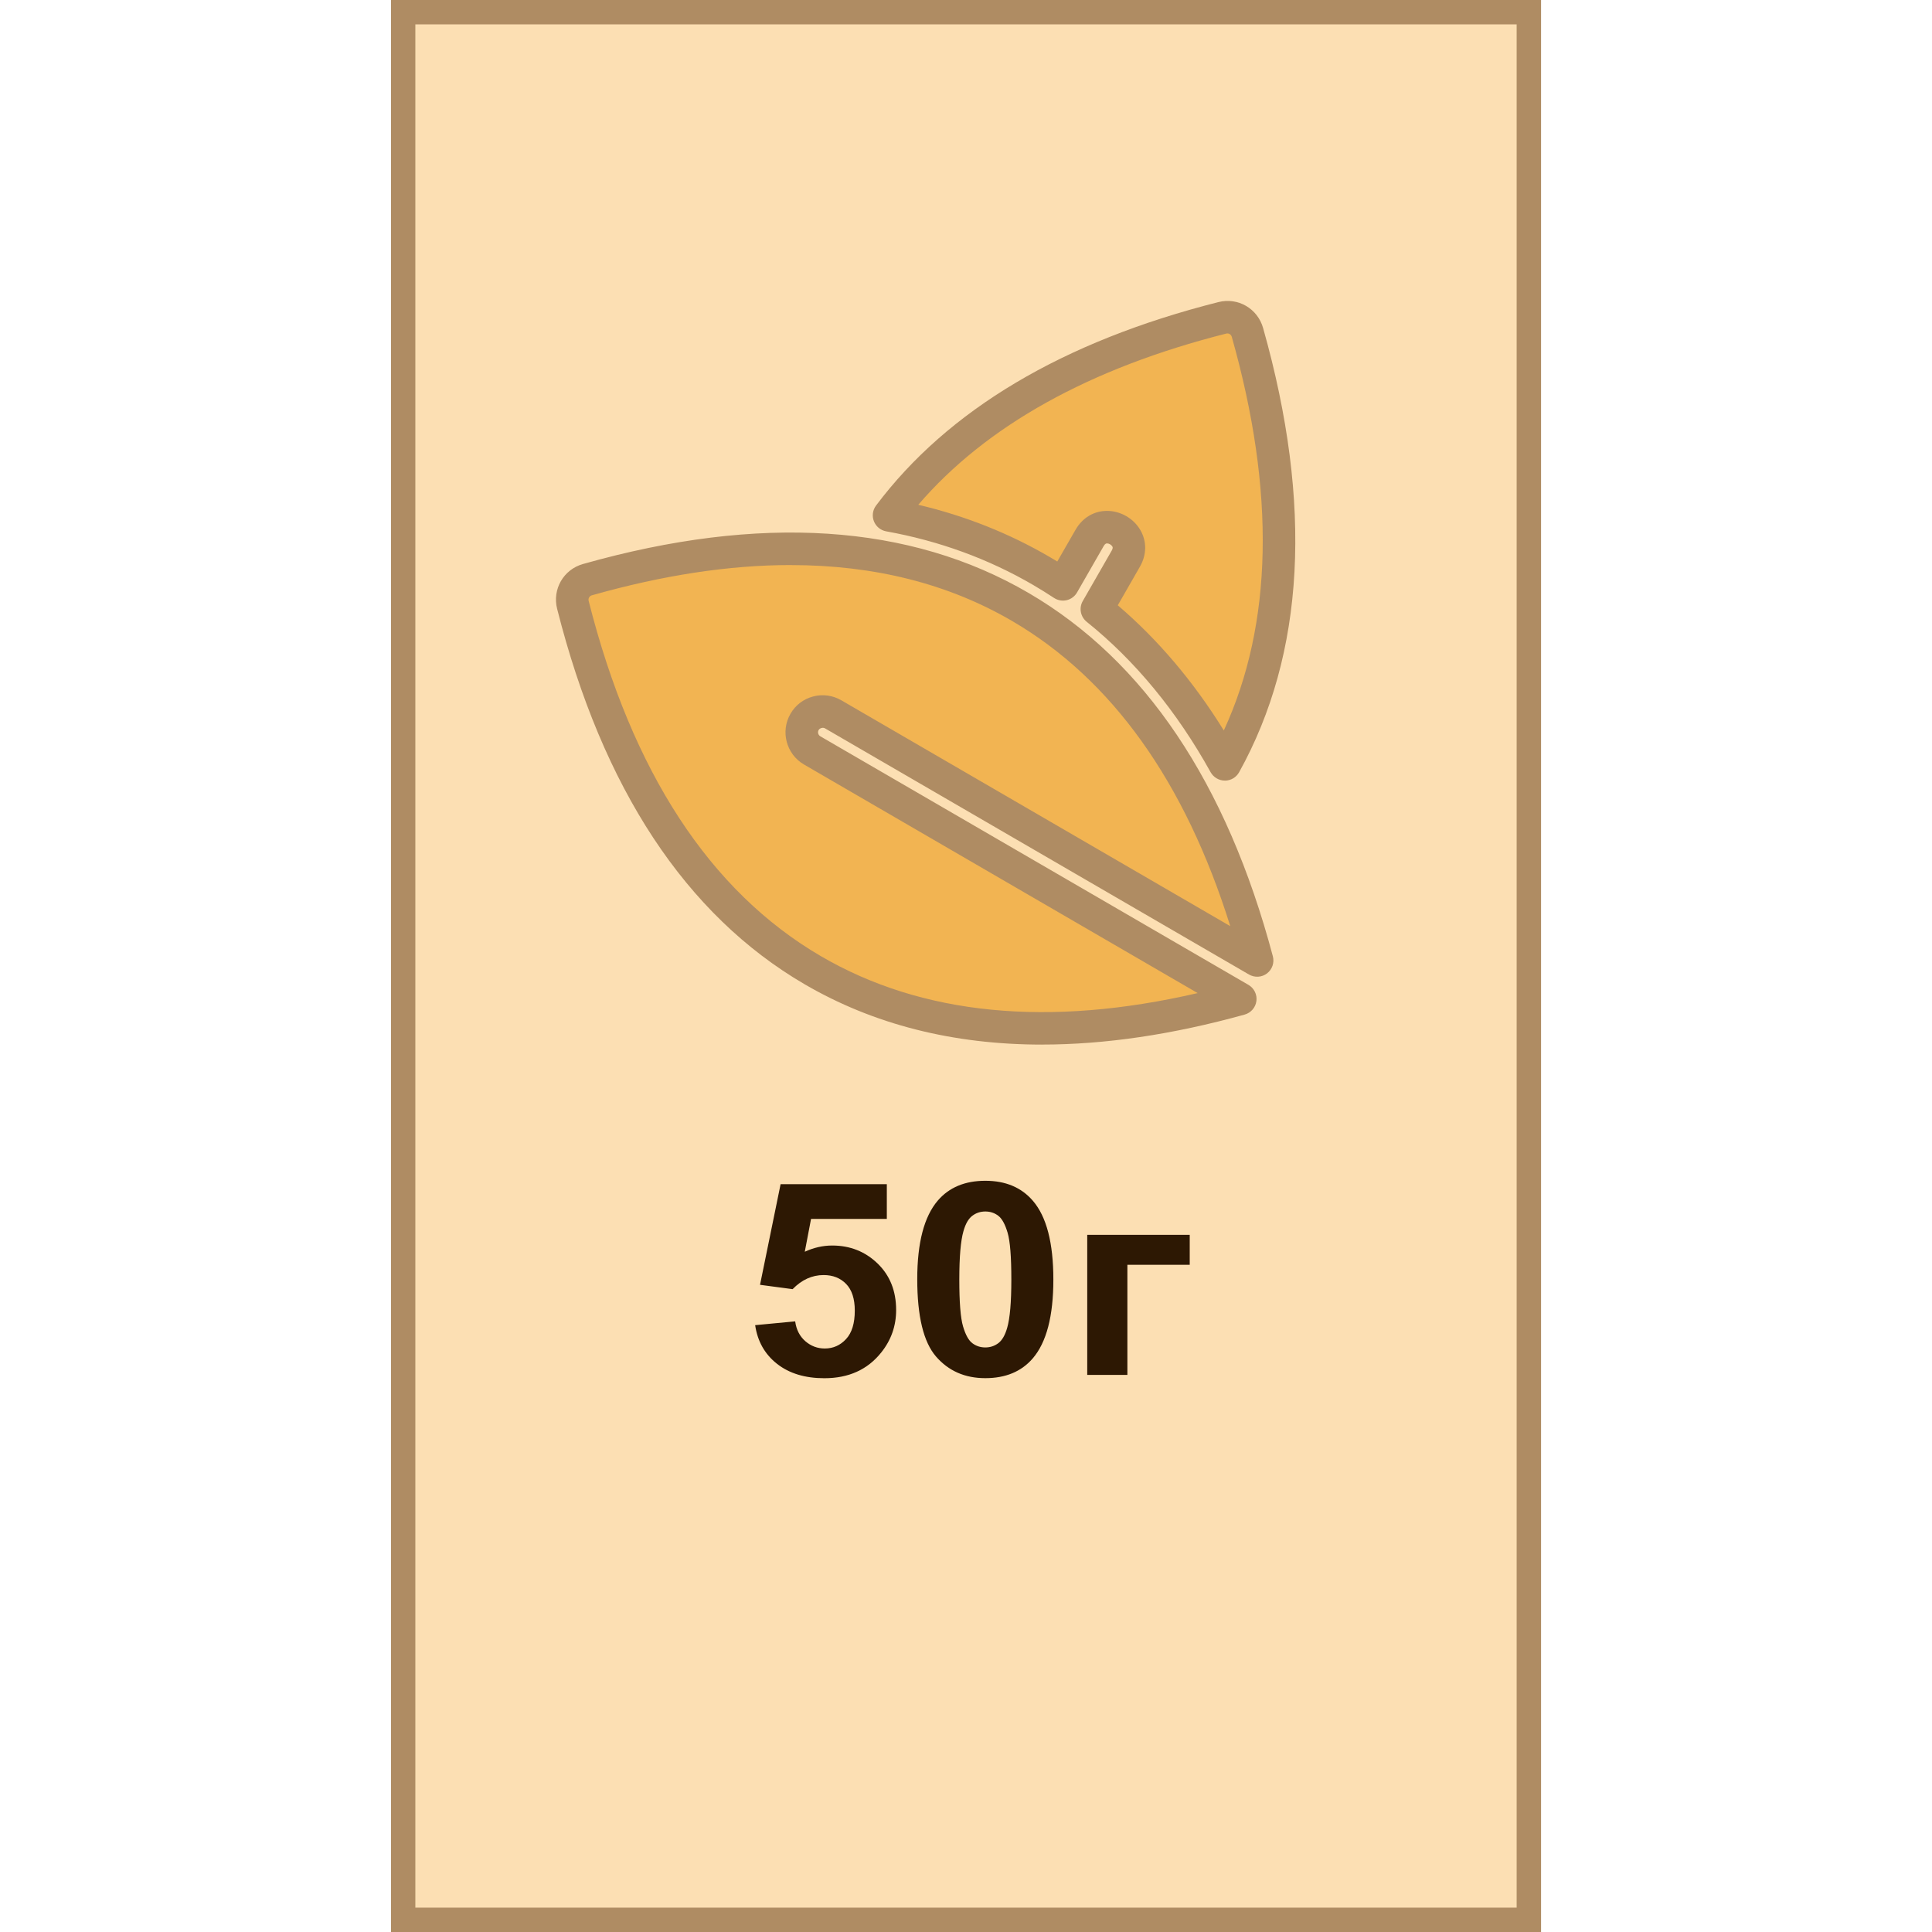
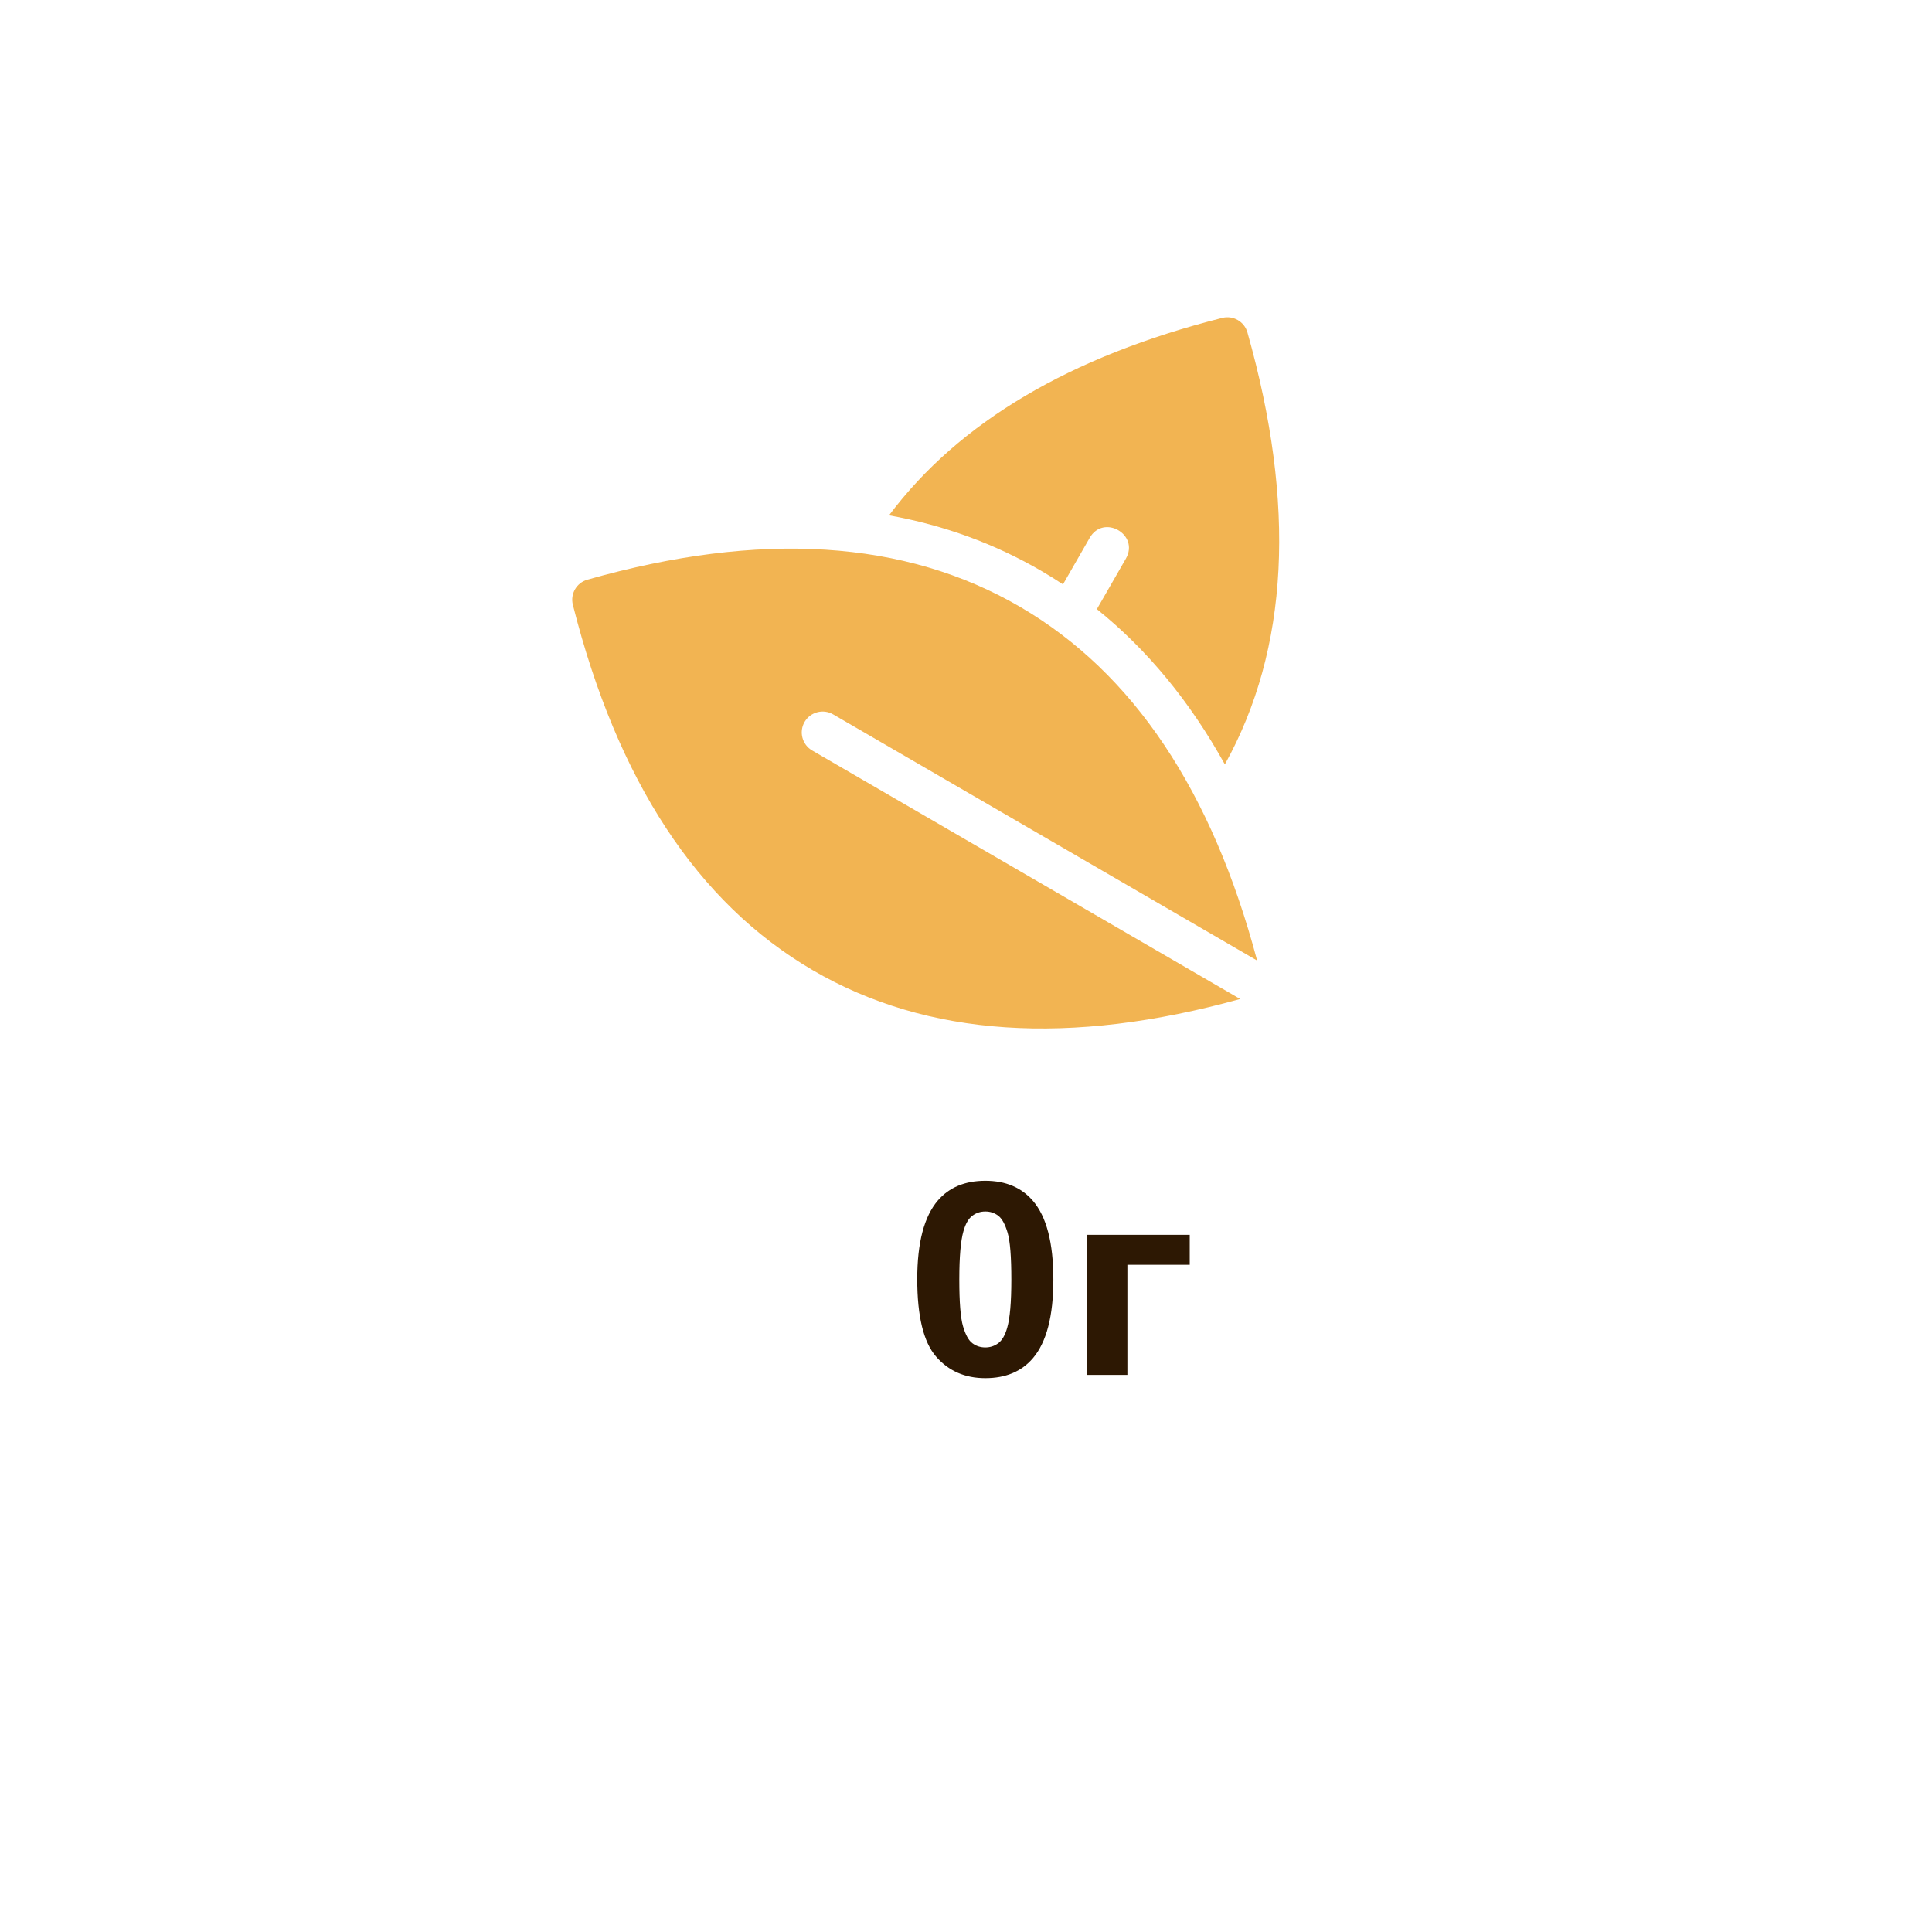
<svg xmlns="http://www.w3.org/2000/svg" id="_Шар_1" data-name="Шар 1" viewBox="0 0 60 60">
  <defs>
    <style>
      .cls-1 {
        fill: #2d1803;
      }

      .cls-2 {
        fill: #fcdfb3;
      }

      .cls-3 {
        isolation: isolate;
      }

      .cls-4 {
        fill: #f2b452;
      }

      .cls-5 {
        fill: #af8c63;
      }
    </style>
  </defs>
  <g>
-     <rect class="cls-2" x="12.52" y=".378" width="34.959" height="59.243" />
-     <path class="cls-5" d="M47.858,60H12.142V0h35.717v60ZM12.899,59.243h34.202V.757H12.899v58.485Z" />
-   </g>
+     </g>
  <g>
    <path class="cls-4" d="M34.065,18.916l.9-1.567c.43-.749-.694-1.395-1.124-.645l-.829,1.444c-.219-.145-.442-.284-.669-.416-1.451-.847-3.03-1.422-4.733-1.728,2.175-2.899,5.634-4.94,10.348-6.131.34-.086.687.114.782.452,1.513,5.346,1.29,9.827-.701,13.414-1.083-1.952-2.408-3.562-3.974-4.821h0ZM38.517,31.024c-5.29,1.467-9.727,1.178-13.28-.896-3.589-2.095-6.067-5.891-7.446-11.344-.086-.34.114-.687.452-.782,5.363-1.52,9.857-1.247,13.447.85,3.508,2.048,5.955,5.721,7.351,10.979l-13.168-7.646c-.309-.18-.706-.074-.886.235s-.074.706.235.886l13.295,7.72Z" />
-     <path class="cls-5" d="M32.366,32.441c-2.771,0-5.24-.626-7.383-1.877-3.684-2.151-6.269-6.073-7.681-11.656-.154-.609.198-1.221.803-1.392,5.495-1.555,10.152-1.254,13.839.899,3.602,2.102,6.154,5.9,7.586,11.284.052.198-.02.407-.181.531-.163.125-.384.136-.56.035l-13.169-7.646c-.06-.036-.161-.009-.195.051-.04.069-.016.157.052.197l13.295,7.719c.176.103.273.3.247.501-.026.202-.171.368-.366.422-2.238.621-4.338.931-6.287.931ZM24.558,17.548c-1.905,0-3.966.313-6.178.94-.074.021-.118.097-.099.172,1.343,5.312,3.769,9.023,7.21,11.033,3.14,1.833,7.071,2.22,11.703,1.148l-12.226-7.099c-.55-.321-.737-1.028-.418-1.577.154-.266.403-.457.702-.535.295-.079.607-.037.874.117l12.081,7.015c-1.403-4.485-3.678-7.668-6.772-9.475-1.984-1.159-4.285-1.738-6.877-1.738ZM38.039,24.242h0c-.183,0-.352-.1-.442-.26-1.049-1.891-2.344-3.463-3.849-4.672-.193-.156-.246-.429-.121-.645l.899-1.567c.046-.08.028-.112.017-.129-.03-.051-.102-.093-.161-.093h0c-.021,0-.058,0-.104.079l-.829,1.444c-.069.12-.185.207-.32.24-.137.032-.277.007-.394-.069-.212-.139-.427-.274-.647-.402-1.389-.811-2.926-1.372-4.568-1.667-.172-.032-.316-.149-.38-.313-.064-.163-.039-.347.066-.487,2.231-2.973,5.807-5.099,10.628-6.318.613-.157,1.222.199,1.393.805,1.548,5.474,1.298,10.115-.746,13.796-.09.16-.258.259-.442.259ZM34.715,18.799c1.248,1.066,2.352,2.368,3.292,3.886,1.524-3.308,1.608-7.415.247-12.224-.021-.074-.093-.122-.174-.101-4.237,1.072-7.45,2.859-9.562,5.316,1.452.342,2.82.885,4.077,1.619.081.047.161.095.24.143l.567-.986c.214-.372.57-.586.976-.586h.003c.419,0,.824.234,1.034.596.204.352.199.767-.015,1.139l-.687,1.198Z" />
  </g>
  <g class="cls-3">
    <g class="cls-3">
-       <path class="cls-1" d="M23.452,41.154l1.243-.118c.035.259.141.464.315.616.175.151.376.227.604.227.26,0,.481-.098.661-.293.181-.195.271-.489.271-.883,0-.369-.09-.645-.269-.829s-.412-.276-.699-.276c-.358,0-.679.146-.963.438l-1.012-.135.639-3.125h3.299v1.078h-2.353l-.195,1.02c.278-.128.563-.193.852-.193.554,0,1.023.186,1.408.557.385.372.577.854.577,1.446,0,.495-.155.936-.466,1.323-.424.53-1.011.795-1.763.795-.601,0-1.091-.149-1.47-.447-.379-.298-.605-.697-.679-1.2Z" />
      <path class="cls-1" d="M30.6,36.67c.63,0,1.123.208,1.478.623.423.491.635,1.307.635,2.444s-.213,1.952-.64,2.449c-.352.409-.843.614-1.473.614-.634,0-1.144-.225-1.532-.673-.388-.45-.582-1.25-.582-2.402,0-1.131.213-1.944.639-2.441.352-.409.844-.614,1.474-.614ZM30.6,37.624c-.151,0-.286.044-.404.133s-.21.247-.275.477c-.086.298-.129.799-.129,1.503s.038,1.188.115,1.451c.077.264.174.44.291.527.117.088.251.131.402.131s.285-.044.404-.133c.118-.089.21-.247.275-.477.086-.295.129-.795.129-1.499s-.038-1.188-.115-1.451-.174-.44-.29-.529c-.117-.089-.251-.133-.402-.133Z" />
      <path class="cls-1" d="M33.765,38.349h3.183v.93h-1.936v3.42h-1.247v-4.349Z" />
    </g>
  </g>
</svg>